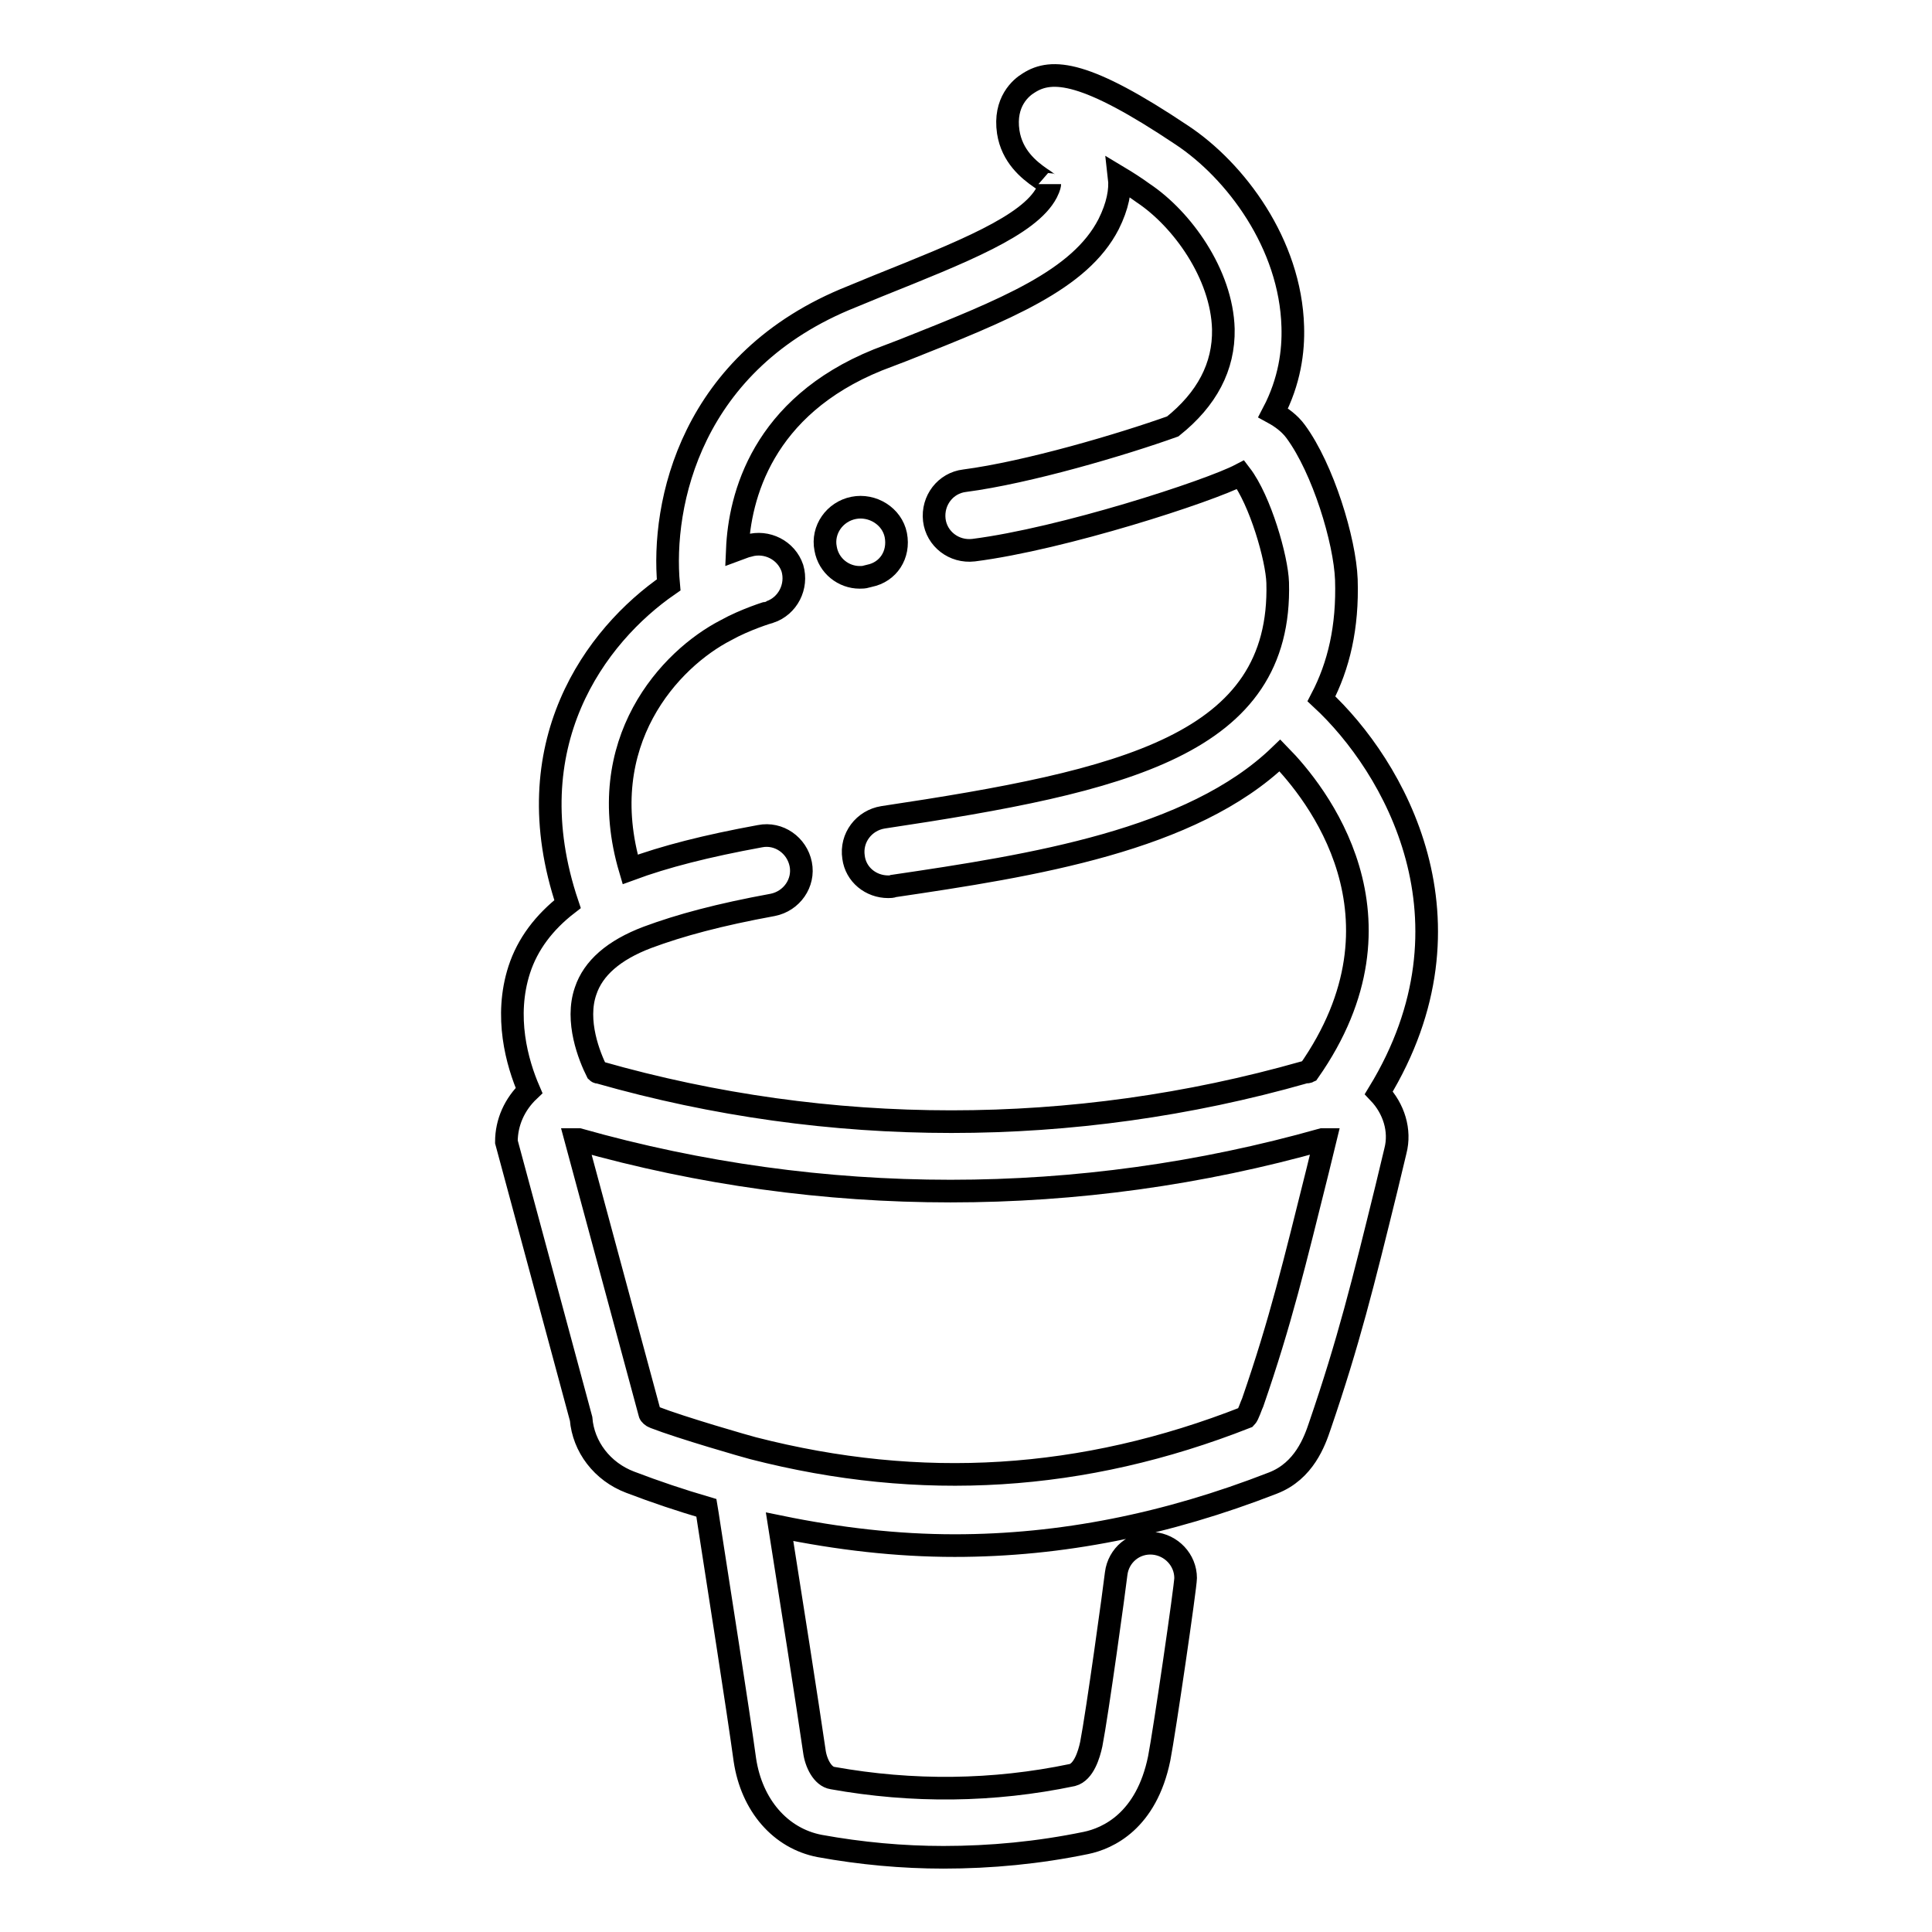
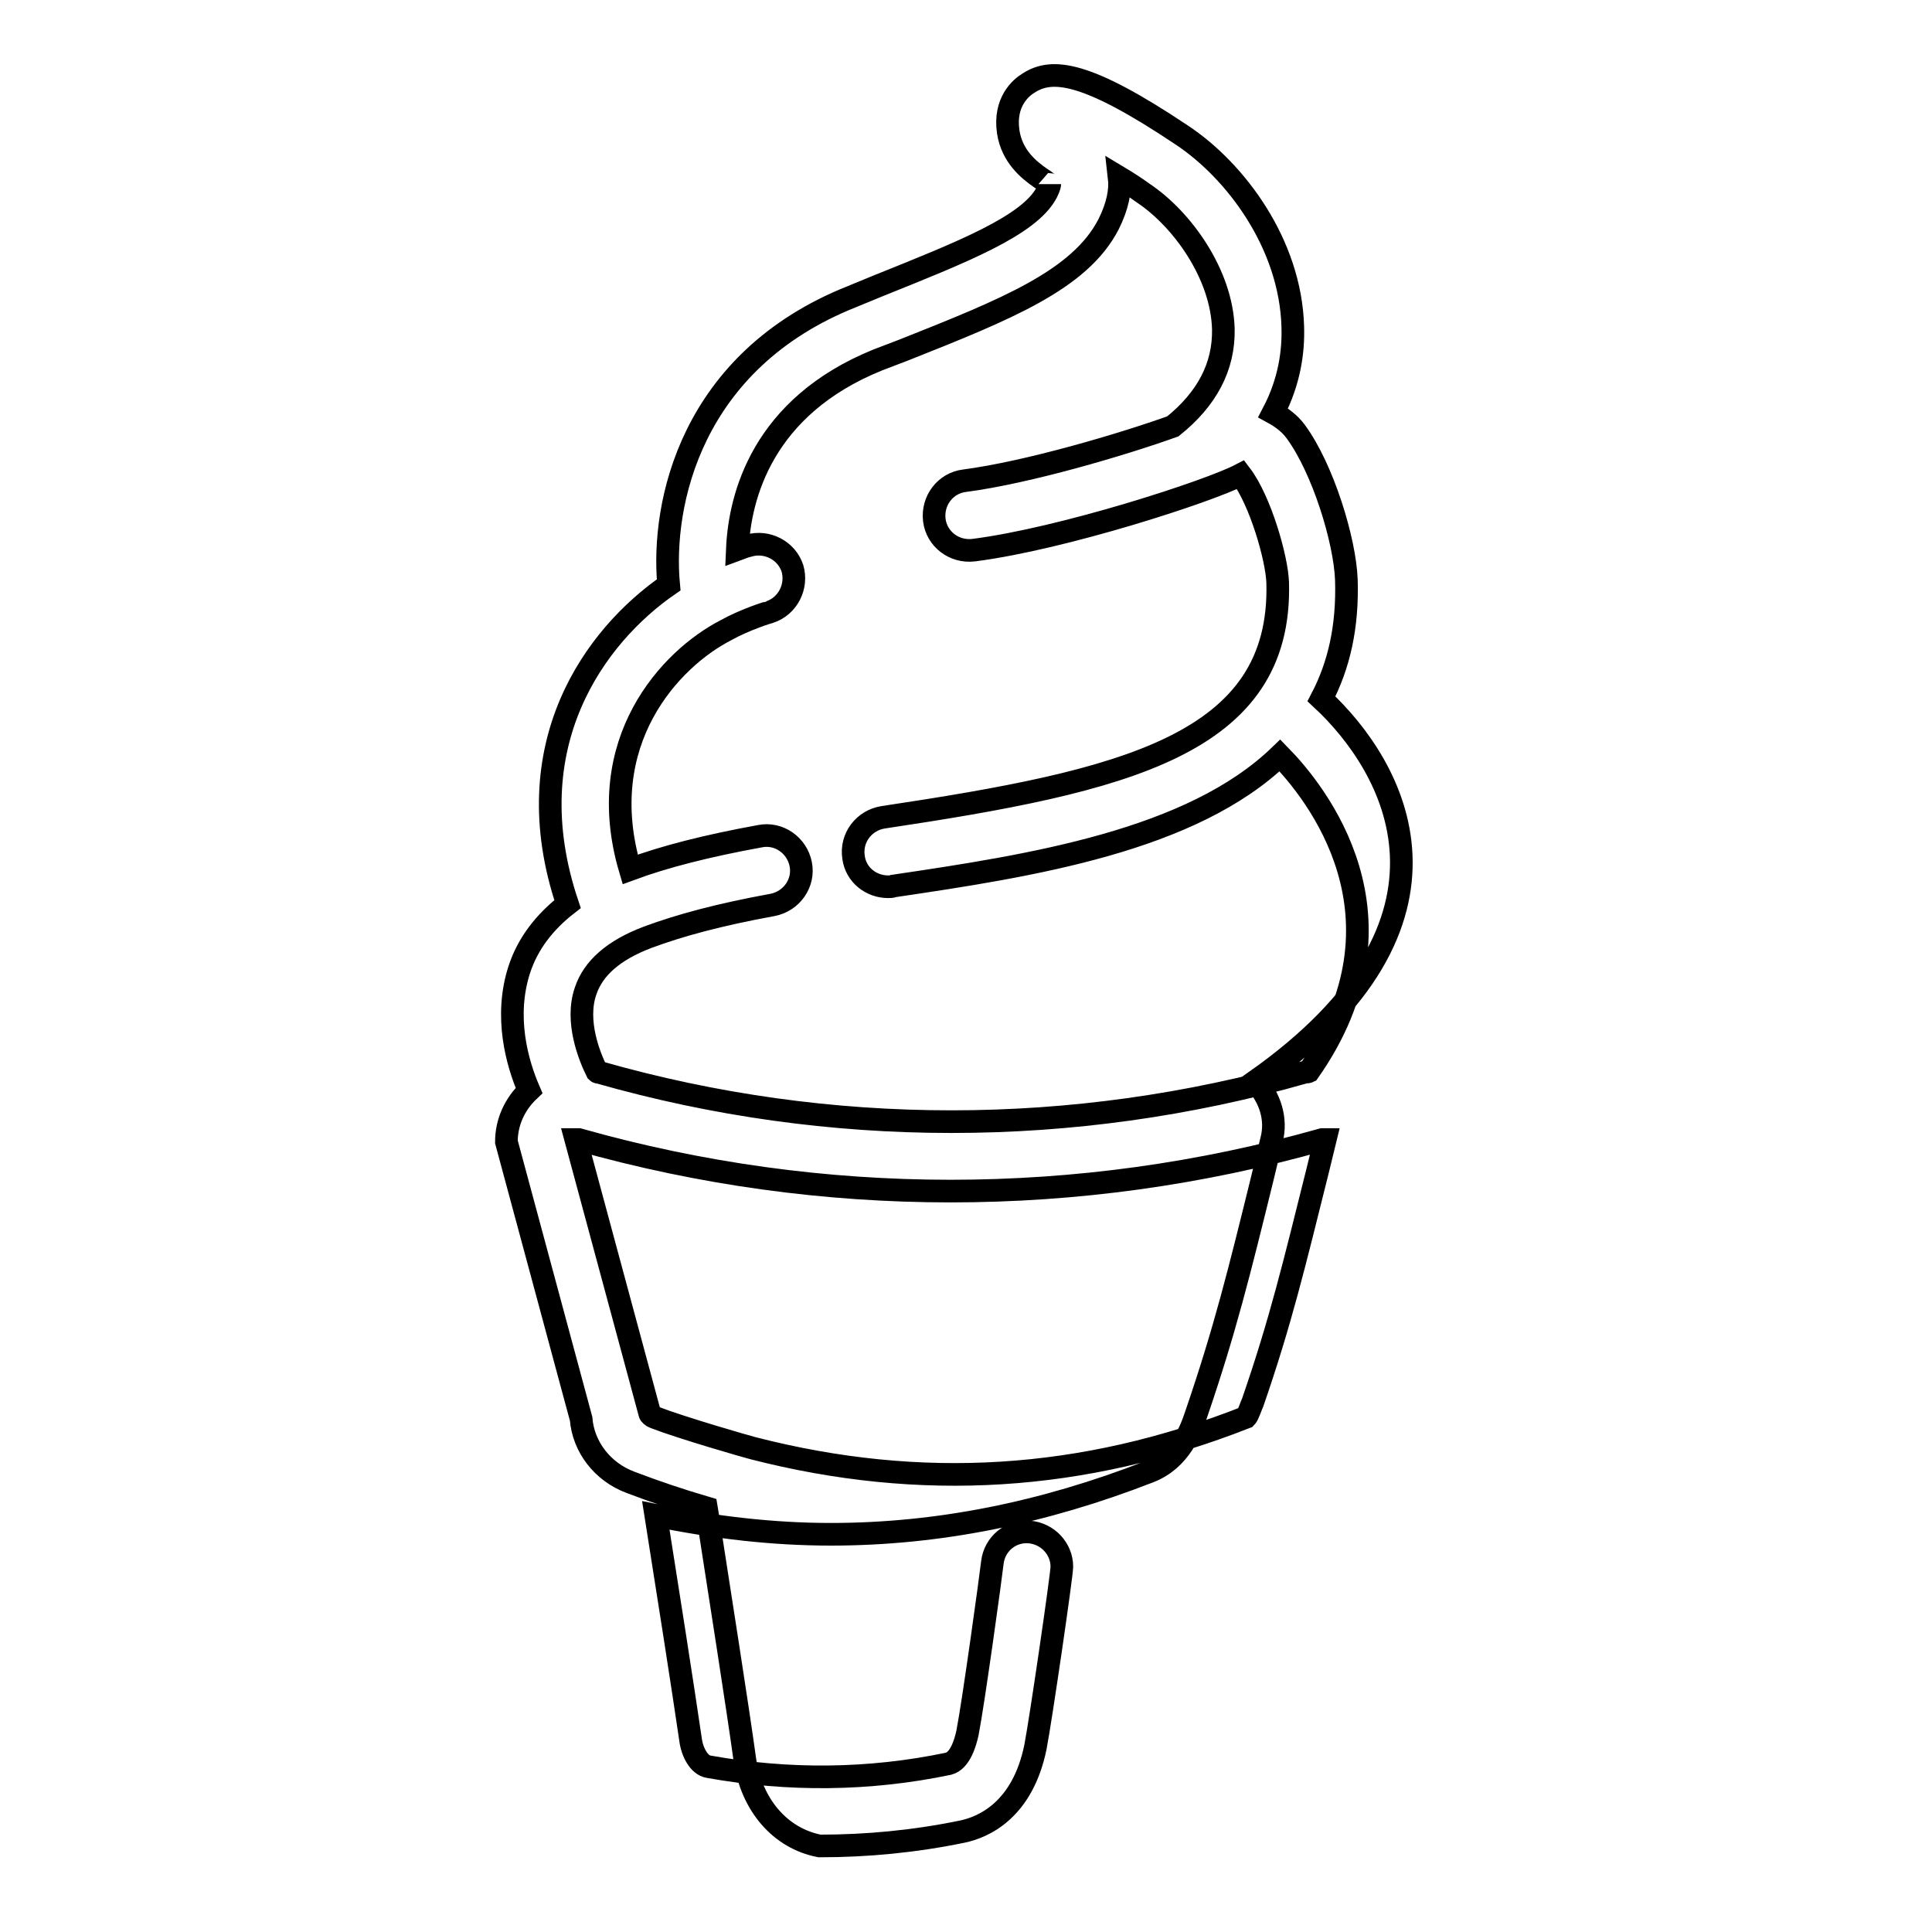
<svg xmlns="http://www.w3.org/2000/svg" version="1.1" x="0px" y="0px" viewBox="0 0 256 256" enable-background="new 0 0 256 256" xml:space="preserve">
  <g>
-     <path stroke-width="3" fill-opacity="0" stroke="#000000" d="M175.1,92.6c2.3-4.4,3.5-9.5,3.3-15.8c-0.2-5.2-3.1-14.7-6.7-19.6c-0.8-1.1-1.9-1.9-3-2.5 c2.2-4.2,2.7-8.2,2.6-11.4c-0.3-11-7.6-20.7-14.7-25.4C143.9,9.4,139.4,9,136.3,11c-1,0.6-3.3,2.5-2.7,6.5c0.5,3.2,2.7,5,4.3,6.1 c0.5,0.3,1.2,0.9,1.2,0.8c0,0,0,0.3-0.4,1.1c-2.3,4.4-11.2,7.9-22.4,12.4l-3.4,1.4c-21.4,8.5-25.3,27.5-24.3,38.2 c-9.7,6.7-20.5,21.2-13.4,42.3c-3.1,2.4-5.3,5.3-6.4,8.7c-2,6.2-0.3,12.3,1.3,16c-1.9,1.8-3,4.2-3,6.8L77,188 c0.3,3.7,2.8,7,6.5,8.4c3.4,1.3,6.7,2.4,10.1,3.4c0.1,0.6,0.2,1.2,0.3,1.9c1.3,8.4,3.9,24.9,4.8,31.5c0.9,6,4.7,10.4,9.9,11.4 c5.5,1,11,1.5,16.4,1.5c6.3,0,12.6-0.6,18.9-1.9c2.9-0.6,8-2.9,9.7-11.2c0.7-3.6,3.5-22.8,3.5-23.9c0-2.4-1.9-4.4-4.3-4.6 c-2.5-0.2-4.6,1.6-4.9,4c-0.2,1.8-2.5,18.5-3.3,22.6c-0.3,1.4-1,3.7-2.5,4.1c-10.5,2.2-21.2,2.3-31.8,0.4c-1.3-0.2-2.2-2-2.4-3.6 c-0.9-6.2-3.2-20.9-4.6-29.7c7.8,1.6,15.5,2.5,23.2,2.5c14.1,0,28.1-2.8,42.2-8.3c4.1-1.6,5.5-5.5,6.2-7.6 c3.8-11.1,5.7-18.8,8.8-31.4l1.2-5c0.7-2.7-0.2-5.6-2.2-7.7C196.6,122,184.7,101.5,175.1,92.6L175.1,92.6z M96.2,83.5 c2.5-1.4,5.7-2.4,5.8-2.4c2.4-0.8,3.7-3.4,3-5.8c-0.8-2.4-3.4-3.7-5.8-3c-0.1,0-0.7,0.2-1.5,0.5c0.3-7,3.3-18.9,18.6-25.1l3.4-1.3 c13.6-5.4,23.4-9.3,27.2-16.7c1.2-2.4,1.6-4.5,1.4-6.2c1,0.6,2.1,1.3,3.2,2.1c5.1,3.4,10.4,10.7,10.6,18c0.1,5-2.2,9.3-6.7,12.9 c-6.7,2.4-19.2,6.1-27.6,7.2c-2.5,0.3-4.3,2.6-4,5.2c0.3,2.5,2.6,4.3,5.2,4c11.8-1.5,31.2-7.8,35.4-10c2.6,3.4,4.8,11.1,4.9,14.3 c0.6,21.5-20.3,26.3-52.3,31.1c-2.5,0.4-4.3,2.7-3.9,5.3c0.3,2.3,2.3,3.9,4.6,3.9c0.2,0,0.5,0,0.7-0.1c18.3-2.7,39.5-6,51.2-17.3 c4.7,4.8,18.2,21.4,3.8,41.9c-0.2,0.1-0.4,0-0.6,0.1c-30.6,8.7-62.9,8.7-93.4,0c-0.1,0-0.2,0-0.3-0.1c-1-2-2.9-6.7-1.5-10.7 c1-3,3.7-5.4,8.2-7.1c4.3-1.6,9.5-3,16.6-4.3c2.5-0.5,4.2-2.9,3.7-5.4c-0.5-2.5-2.9-4.2-5.4-3.7c-7.1,1.3-12.6,2.7-17.2,4.4 C78.5,98.3,88.8,87.3,96.2,83.5z M174.6,155.1c-3.1,12.4-4.9,20-8.6,30.7c-0.2,0.4-0.6,1.7-0.9,2c-21.6,8.5-43.1,9.8-65.3,4.1 c-0.8-0.2-9.5-2.7-13.1-4.1c-0.3-0.1-0.6-0.4-0.6-0.5L76.3,151l0.4,0c32.2,9.1,66.3,9.1,98.5,0c0.1,0,0.3,0,0.4,0L174.6,155.1z" />
-     <path stroke-width="3" fill-opacity="0" stroke="#000000" d="M113.9,76.5c0.3,0,0.6,0,0.9-0.1l0.4-0.1c2.5-0.5,4-2.8,3.5-5.4c-0.5-2.5-3.1-4.1-5.6-3.6 c-2.5,0.5-4.2,2.9-3.7,5.4C109.8,75,111.8,76.5,113.9,76.5z" />
+     <path stroke-width="3" fill-opacity="0" stroke="#000000" d="M175.1,92.6c2.3-4.4,3.5-9.5,3.3-15.8c-0.2-5.2-3.1-14.7-6.7-19.6c-0.8-1.1-1.9-1.9-3-2.5 c2.2-4.2,2.7-8.2,2.6-11.4c-0.3-11-7.6-20.7-14.7-25.4C143.9,9.4,139.4,9,136.3,11c-1,0.6-3.3,2.5-2.7,6.5c0.5,3.2,2.7,5,4.3,6.1 c0.5,0.3,1.2,0.9,1.2,0.8c0,0,0,0.3-0.4,1.1c-2.3,4.4-11.2,7.9-22.4,12.4l-3.4,1.4c-21.4,8.5-25.3,27.5-24.3,38.2 c-9.7,6.7-20.5,21.2-13.4,42.3c-3.1,2.4-5.3,5.3-6.4,8.7c-2,6.2-0.3,12.3,1.3,16c-1.9,1.8-3,4.2-3,6.8L77,188 c0.3,3.7,2.8,7,6.5,8.4c3.4,1.3,6.7,2.4,10.1,3.4c0.1,0.6,0.2,1.2,0.3,1.9c1.3,8.4,3.9,24.9,4.8,31.5c0.9,6,4.7,10.4,9.9,11.4 c6.3,0,12.6-0.6,18.9-1.9c2.9-0.6,8-2.9,9.7-11.2c0.7-3.6,3.5-22.8,3.5-23.9c0-2.4-1.9-4.4-4.3-4.6 c-2.5-0.2-4.6,1.6-4.9,4c-0.2,1.8-2.5,18.5-3.3,22.6c-0.3,1.4-1,3.7-2.5,4.1c-10.5,2.2-21.2,2.3-31.8,0.4c-1.3-0.2-2.2-2-2.4-3.6 c-0.9-6.2-3.2-20.9-4.6-29.7c7.8,1.6,15.5,2.5,23.2,2.5c14.1,0,28.1-2.8,42.2-8.3c4.1-1.6,5.5-5.5,6.2-7.6 c3.8-11.1,5.7-18.8,8.8-31.4l1.2-5c0.7-2.7-0.2-5.6-2.2-7.7C196.6,122,184.7,101.5,175.1,92.6L175.1,92.6z M96.2,83.5 c2.5-1.4,5.7-2.4,5.8-2.4c2.4-0.8,3.7-3.4,3-5.8c-0.8-2.4-3.4-3.7-5.8-3c-0.1,0-0.7,0.2-1.5,0.5c0.3-7,3.3-18.9,18.6-25.1l3.4-1.3 c13.6-5.4,23.4-9.3,27.2-16.7c1.2-2.4,1.6-4.5,1.4-6.2c1,0.6,2.1,1.3,3.2,2.1c5.1,3.4,10.4,10.7,10.6,18c0.1,5-2.2,9.3-6.7,12.9 c-6.7,2.4-19.2,6.1-27.6,7.2c-2.5,0.3-4.3,2.6-4,5.2c0.3,2.5,2.6,4.3,5.2,4c11.8-1.5,31.2-7.8,35.4-10c2.6,3.4,4.8,11.1,4.9,14.3 c0.6,21.5-20.3,26.3-52.3,31.1c-2.5,0.4-4.3,2.7-3.9,5.3c0.3,2.3,2.3,3.9,4.6,3.9c0.2,0,0.5,0,0.7-0.1c18.3-2.7,39.5-6,51.2-17.3 c4.7,4.8,18.2,21.4,3.8,41.9c-0.2,0.1-0.4,0-0.6,0.1c-30.6,8.7-62.9,8.7-93.4,0c-0.1,0-0.2,0-0.3-0.1c-1-2-2.9-6.7-1.5-10.7 c1-3,3.7-5.4,8.2-7.1c4.3-1.6,9.5-3,16.6-4.3c2.5-0.5,4.2-2.9,3.7-5.4c-0.5-2.5-2.9-4.2-5.4-3.7c-7.1,1.3-12.6,2.7-17.2,4.4 C78.5,98.3,88.8,87.3,96.2,83.5z M174.6,155.1c-3.1,12.4-4.9,20-8.6,30.7c-0.2,0.4-0.6,1.7-0.9,2c-21.6,8.5-43.1,9.8-65.3,4.1 c-0.8-0.2-9.5-2.7-13.1-4.1c-0.3-0.1-0.6-0.4-0.6-0.5L76.3,151l0.4,0c32.2,9.1,66.3,9.1,98.5,0c0.1,0,0.3,0,0.4,0L174.6,155.1z" />
  </g>
</svg>